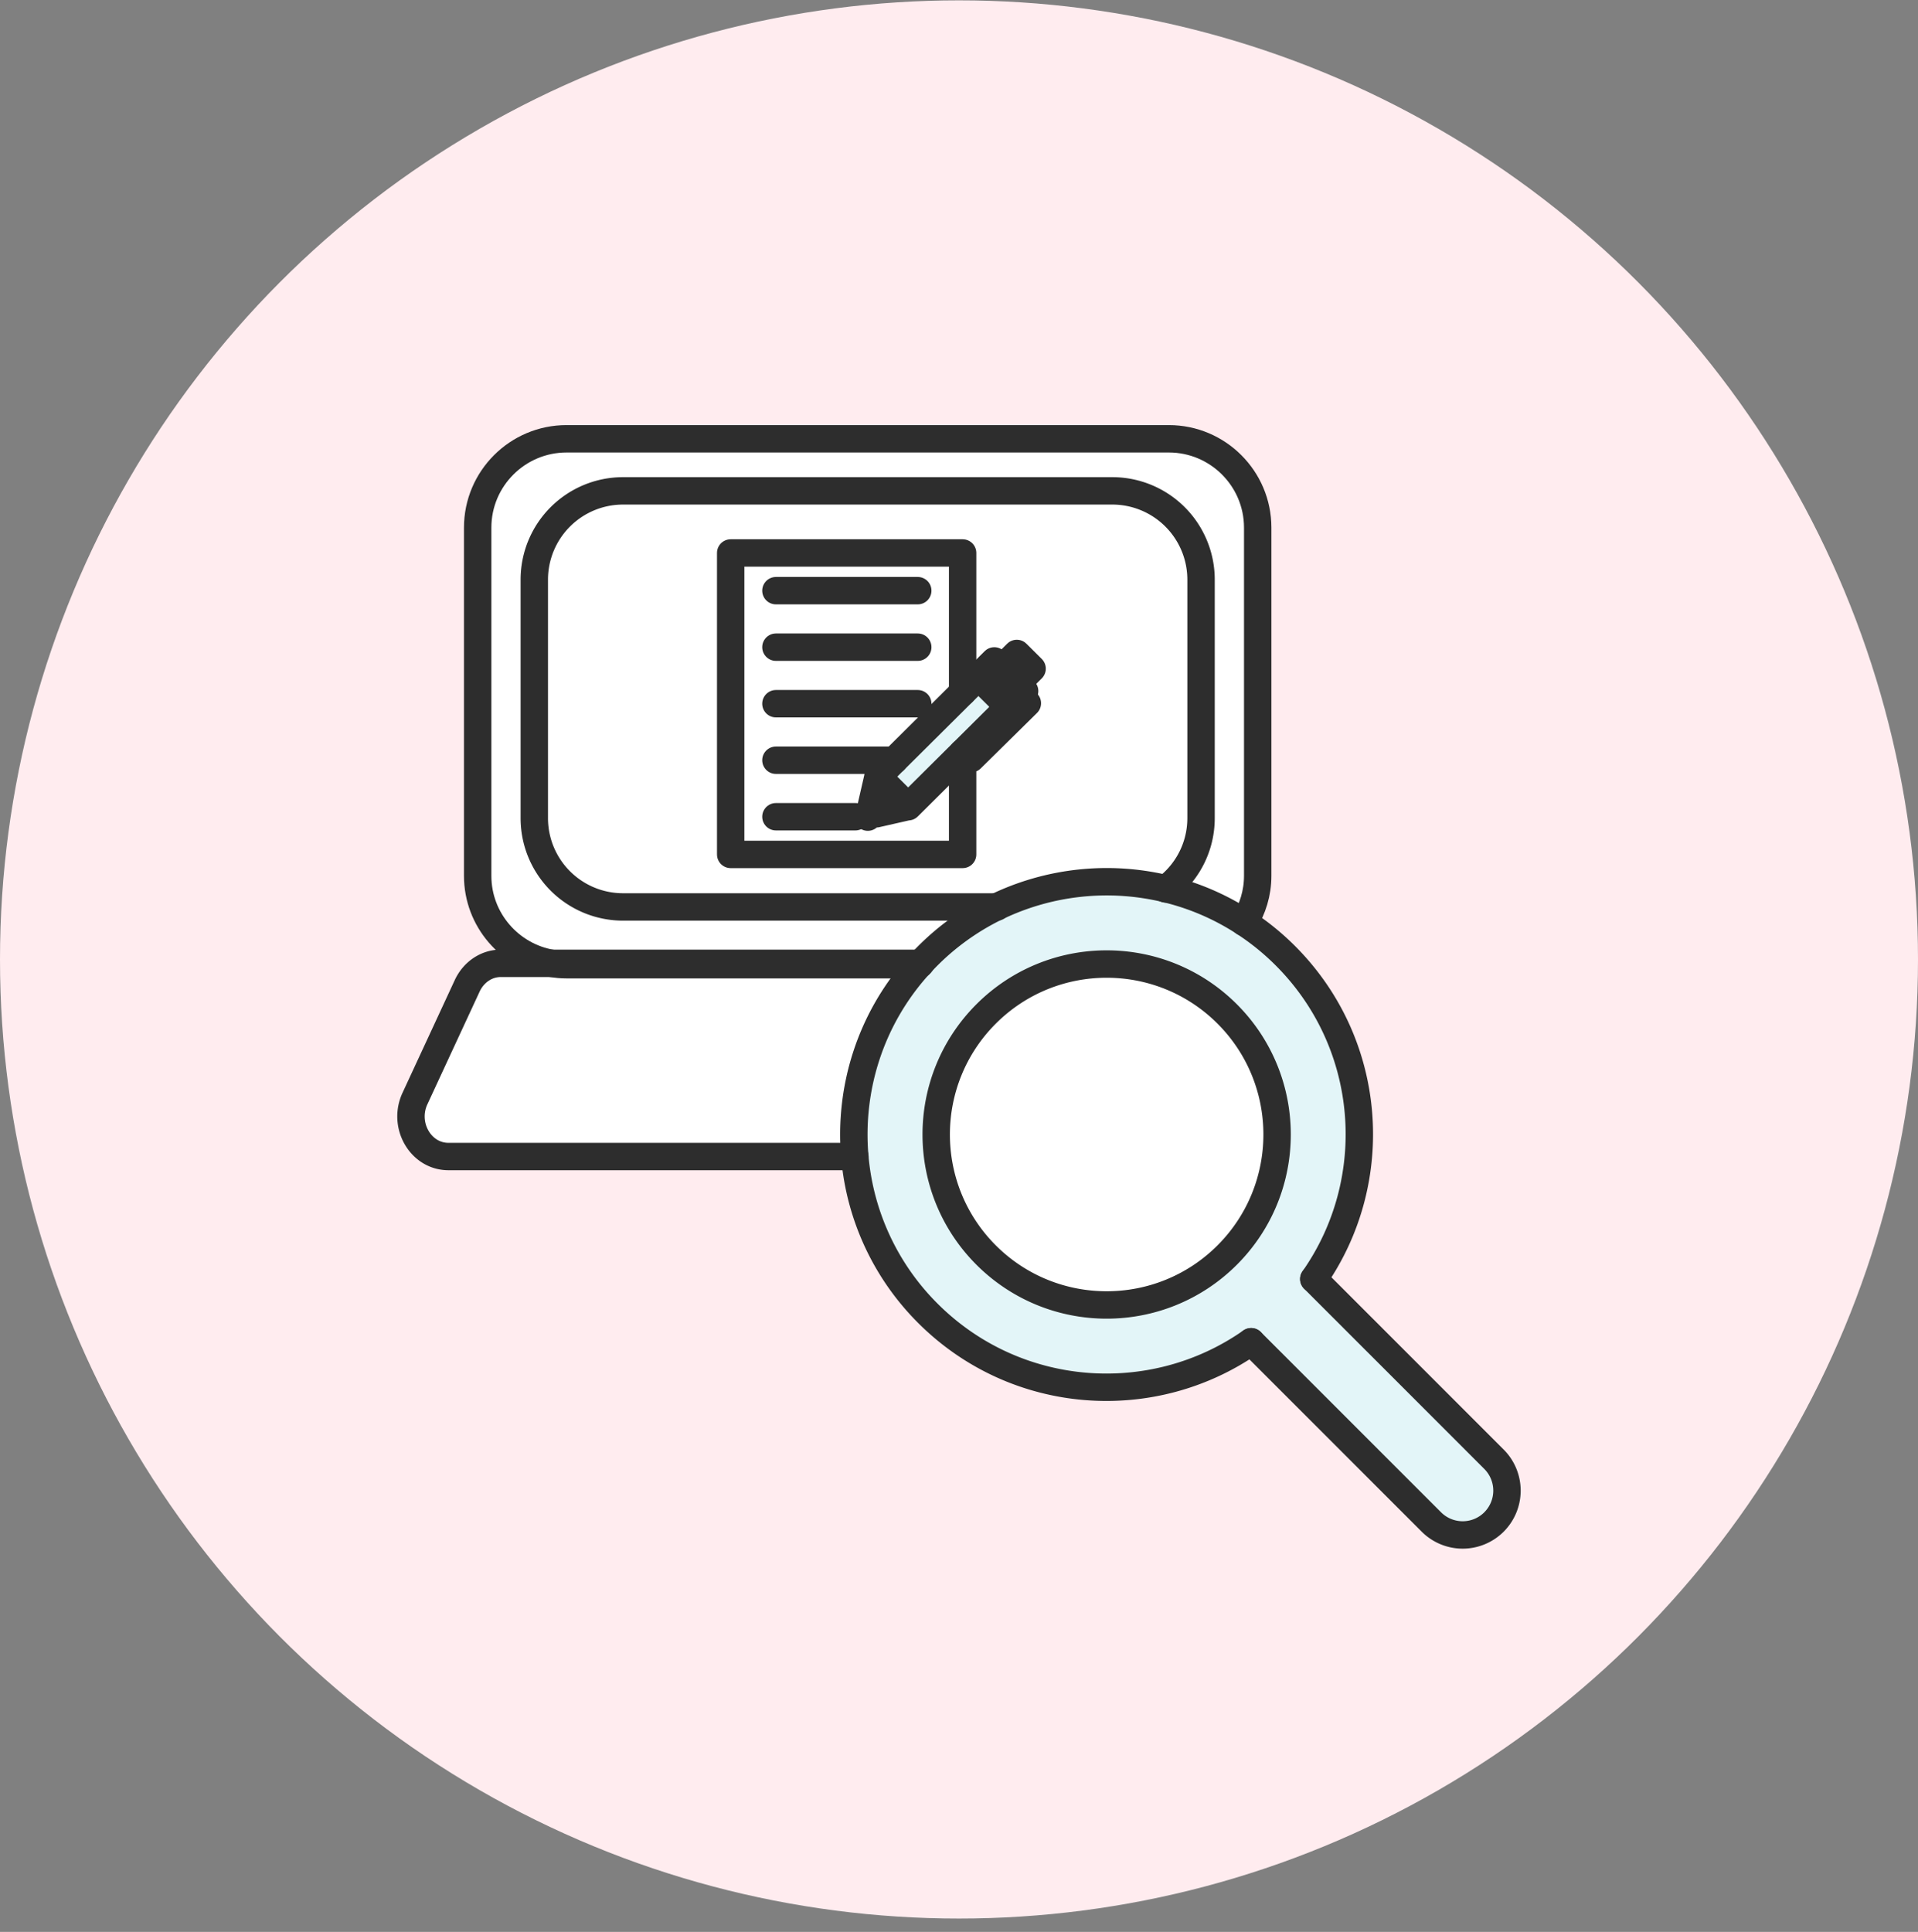
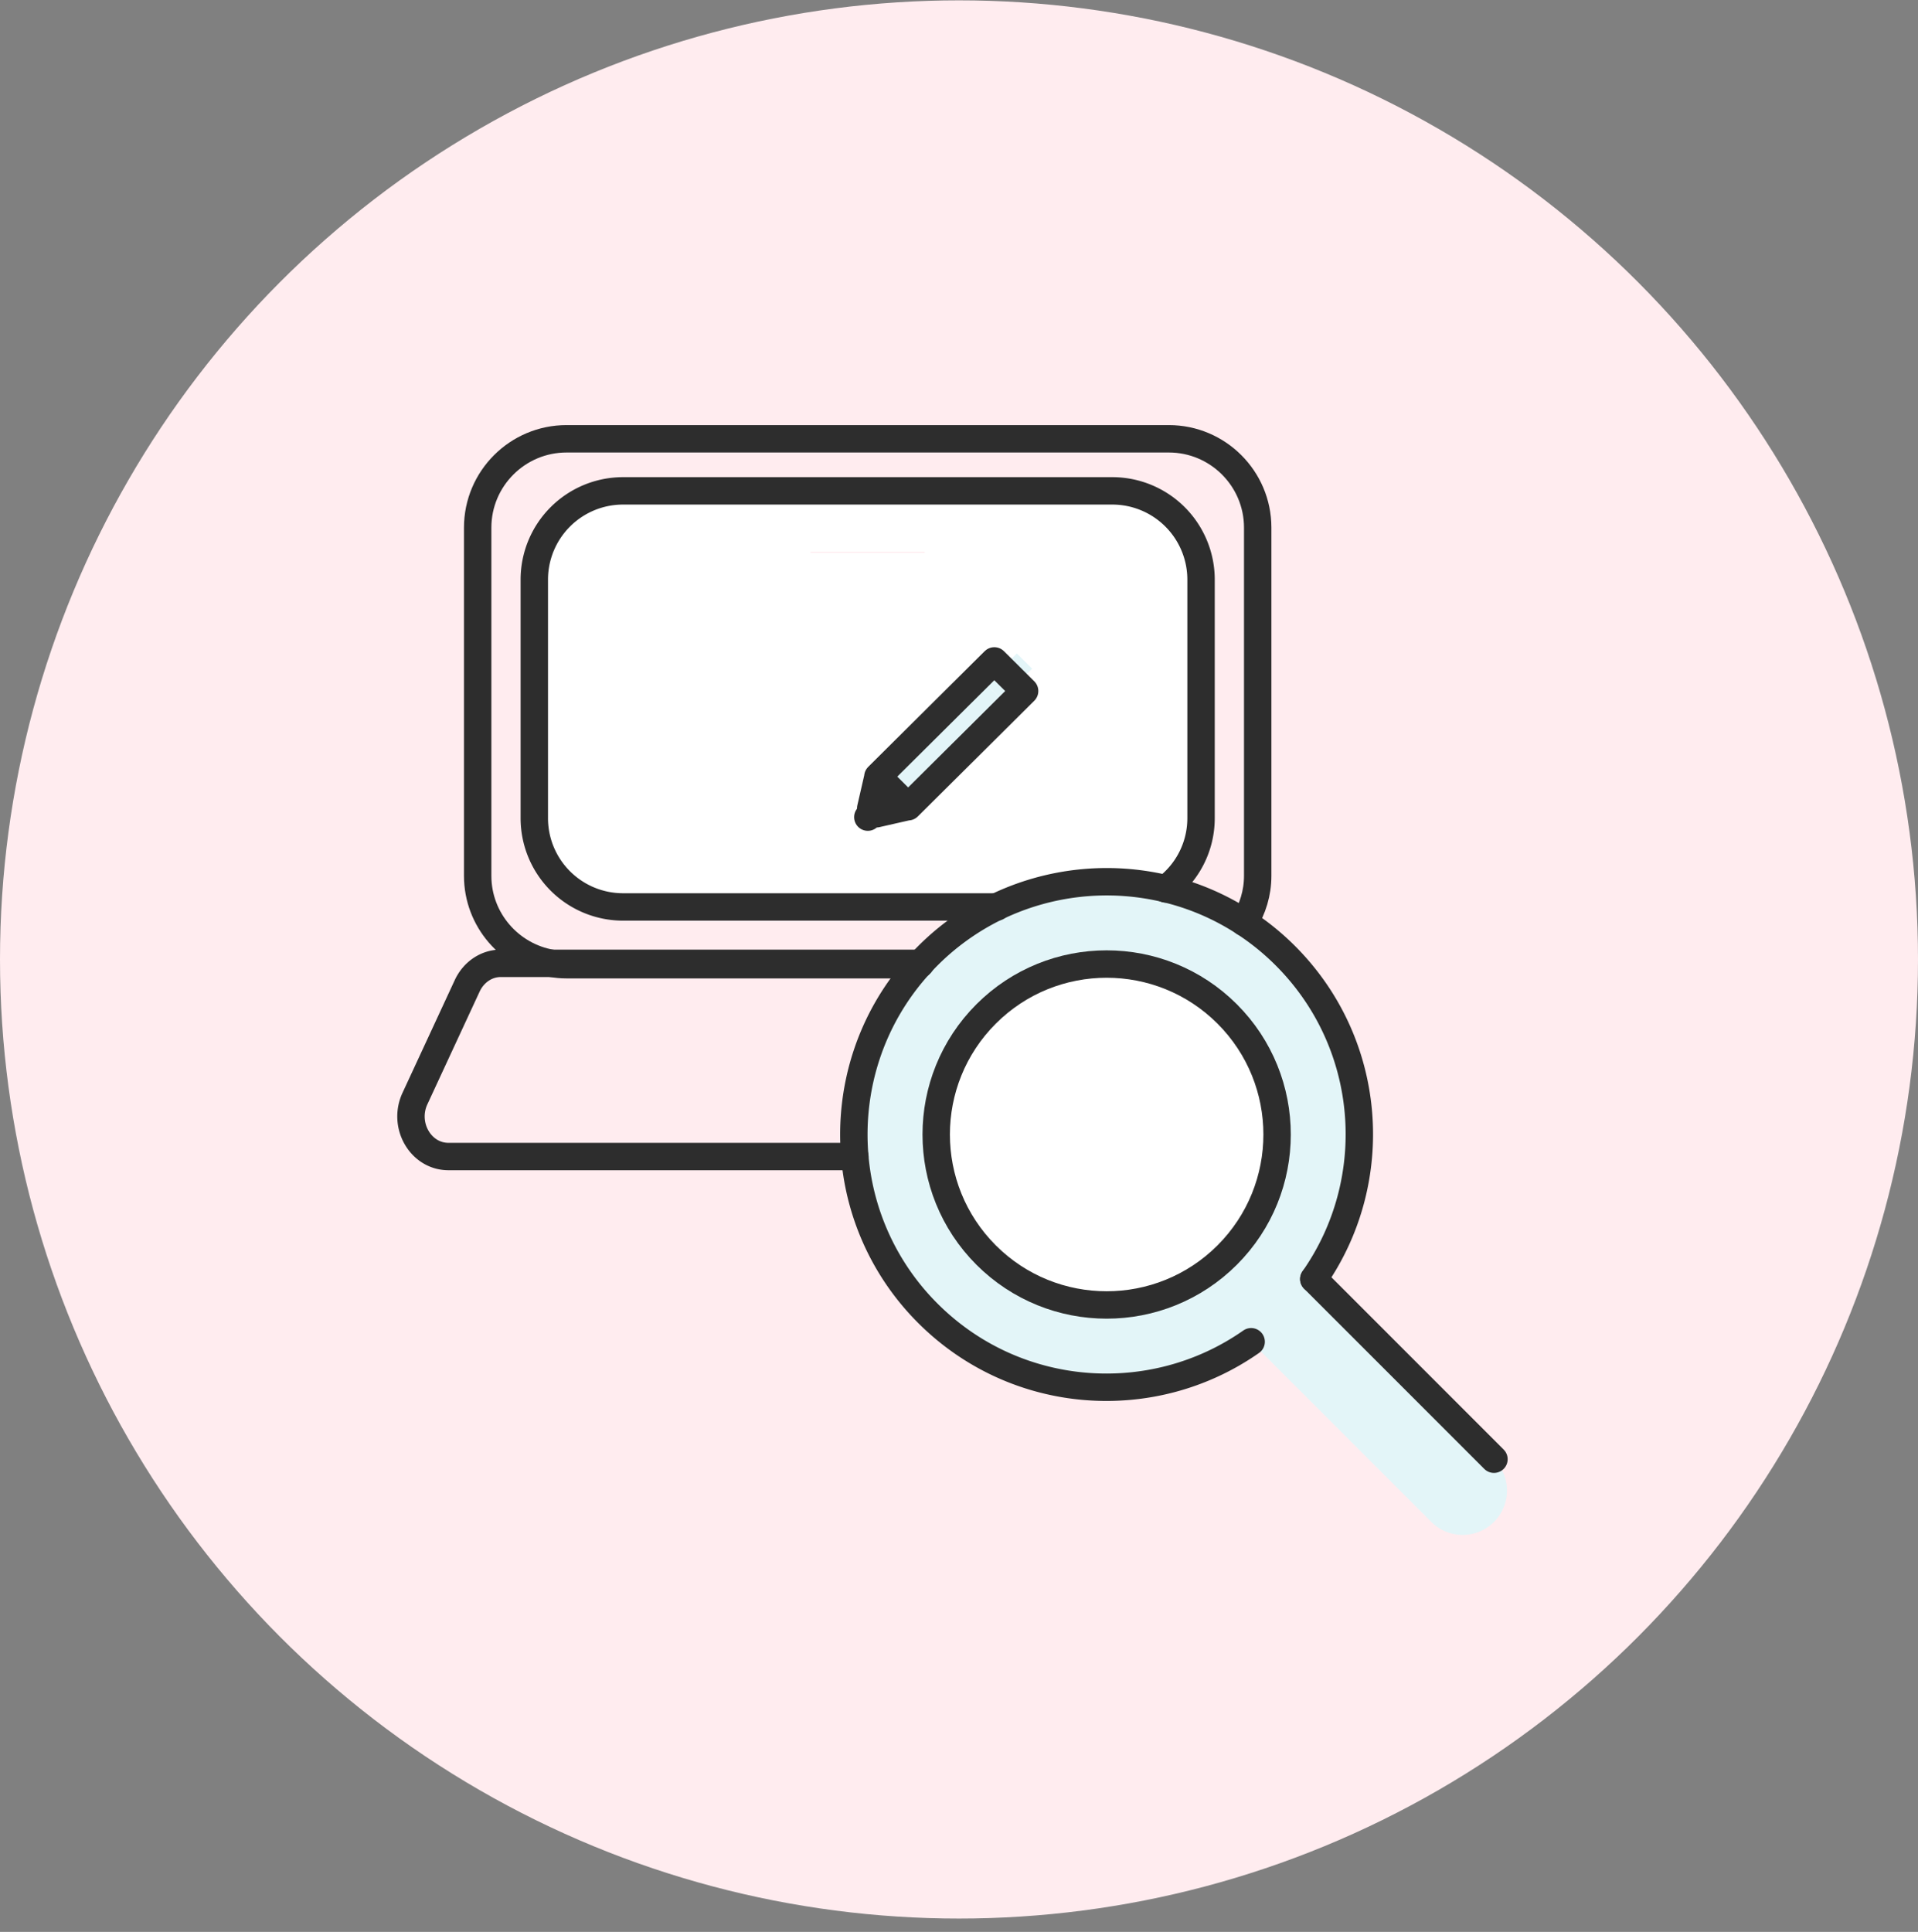
<svg xmlns="http://www.w3.org/2000/svg" width="140" height="141" fill="none">
  <rect width="100%" height="100%" fill="#808080" stroke="none" />
  <circle cx="70" cy="70.026" r="70" fill="#FFECEF" />
  <path fill="#E3F5F8" d="M85.098 64.864a18.25 18.25 0 0 1 5.72 2.456c1.063.69 2.07 1.5 3.004 2.434 6.426 6.427 7.116 16.404 2.076 23.597l13.151 13.151a3.234 3.234 0 1 1-4.574 4.577l-13.15-13.15c-7.194 5.036-17.174 4.346-23.601-2.08a18.376 18.376 0 0 1-5.33-11.438c-.43-4.963 1.136-10.067 4.71-14a16.207 16.207 0 0 1 .62-.65 18.44 18.44 0 0 1 5.01-3.567 18.52 18.52 0 0 1 12.364-1.33ZM89.57 91.6c4.857-4.86 4.857-12.737 0-17.597-4.86-4.857-12.737-4.857-17.597 0-4.857 4.86-4.857 12.737 0 17.597 4.86 4.857 12.737 4.857 17.597 0Z" />
  <path fill="#fff" d="M79.668 40.36H49v22h30.668v-22Z" />
-   <path fill="#fff" d="M85.319 32.026H41.351c-3.567 0-6.484 2.9-6.484 6.483v25.418c0 3.2 2.35 5.867 5.4 6.383h26.935a18.44 18.44 0 0 1 5.537-4.117H45.484a6.48 6.48 0 0 1-6.483-6.483v-17.4a6.48 6.48 0 0 1 6.483-6.484h35.702a6.48 6.48 0 0 1 6.483 6.483V59.71c0 2.11-1.01 3.987-2.567 5.154 2.004.48 3.94 1.296 5.72 2.456.614-.983.98-2.146.98-3.393V38.509c0-3.583-2.916-6.483-6.483-6.483ZM41.349 70.41h25.757c-3.573 3.934-5.14 9.037-4.71 14H32.732c-2.034 0-3.354-2.3-2.434-4.25l3.817-8.233c.467-.983 1.4-1.617 2.433-1.617h3.717c.35.067.717.1 1.084.1Z" />
  <path fill="#fff" d="M85.102 64.863a18.52 18.52 0 0 0-12.364 1.33H45.484A6.48 6.48 0 0 1 39 59.71v-17.4a6.48 6.48 0 0 1 6.484-6.484h35.7a6.48 6.48 0 0 1 6.484 6.483v17.4c0 2.111-1.01 3.988-2.566 5.154ZM75.835 61.1V44.433H67.5v-4.167h-8.334v4.167h-8.333v16.666h25ZM89.576 74.004c4.857 4.86 4.857 12.737 0 17.597-4.86 4.857-12.737 4.857-17.597 0-4.857-4.86-4.857-12.737 0-17.597 4.86-4.857 12.737-4.857 17.597 0Z" />
  <path stroke="#2D2D2D" stroke-linecap="round" stroke-linejoin="round" stroke-miterlimit="10" stroke-width="2" d="M67.118 70.41H41.351c-.367 0-.734-.033-1.084-.1-3.05-.516-5.4-3.183-5.4-6.383V38.509c0-3.583 2.917-6.483 6.484-6.483h43.968c3.567 0 6.484 2.9 6.484 6.483v25.418c0 1.247-.367 2.41-.98 3.393 0 .004-.004.004-.004.007" />
  <path stroke="#2D2D2D" stroke-linecap="round" stroke-linejoin="round" stroke-miterlimit="10" stroke-width="2" d="M72.768 66.194H45.484A6.48 6.48 0 0 1 39 59.71v-17.4a6.48 6.48 0 0 1 6.484-6.484h35.7a6.48 6.48 0 0 1 6.484 6.483v17.4c0 2.111-1.01 3.988-2.566 5.154-.007.004-.01.01-.017.014M62.4 84.41H32.731c-2.034 0-3.354-2.3-2.434-4.25l3.817-8.233c.467-.983 1.4-1.617 2.433-1.617H67.216" />
  <path stroke="#2D2D2D" stroke-linecap="round" stroke-linejoin="round" stroke-miterlimit="10" stroke-width="2" d="M95.898 93.351c5.04-7.193 4.35-17.17-2.076-23.597a18.431 18.431 0 0 0-3.004-2.434 18.251 18.251 0 0 0-5.72-2.456 18.52 18.52 0 0 0-12.364 1.33 18.44 18.44 0 0 0-5.537 4.117c-.033.033-.063.066-.093.1-3.574 3.933-5.14 9.037-4.71 14a18.376 18.376 0 0 0 5.33 11.437c6.427 6.427 16.407 7.117 23.6 2.08" />
-   <path stroke="#2D2D2D" stroke-linecap="round" stroke-linejoin="round" stroke-miterlimit="10" stroke-width="2" d="M89.576 74.004c4.857 4.86 4.857 12.737 0 17.597-4.86 4.857-12.737 4.857-17.597 0-4.857-4.86-4.857-12.737 0-17.597 4.86-4.857 12.737-4.857 17.597 0ZM95.898 93.351l13.15 13.151a3.238 3.238 0 0 1 0 4.583 3.232 3.232 0 0 1-4.573-.007l-13.15-13.15" />
+   <path stroke="#2D2D2D" stroke-linecap="round" stroke-linejoin="round" stroke-miterlimit="10" stroke-width="2" d="M89.576 74.004c4.857 4.86 4.857 12.737 0 17.597-4.86 4.857-12.737 4.857-17.597 0-4.857-4.86-4.857-12.737 0-17.597 4.86-4.857 12.737-4.857 17.597 0ZM95.898 93.351l13.15 13.151l-13.15-13.15" />
  <path fill="#E3F5F8" d="m74.792 50.435-1.158 1.151-2.142-2.128-.07-.07 1.158-1.151.548.545 1.117 1.11.547.543Z" />
  <path fill="#E3F5F8" d="m75.337 48.803-1.094 1.088-1.118-1.11 1.096-1.088 1.116 1.11Z" />
  <path fill="#fff" d="M64.087 56.688c-.01.044-.337 1.47-.532 2.309l.402.399c.845-.193 2.28-.518 2.323-.529l.012.013 3.973-3.949v7.43h-16.93V40.358h16.93v10.175l-4.982 4.95-1.203 1.197.007.007Z" />
  <path fill="#E3F5F8" d="m64.078 56.681 1.204-1.196 4.981-4.95v-.001l1.154-1.147.07.07 2.142 2.13-3.366 3.343v.001L66.29 58.88l-.012-.012-2.193-2.18-.007-.007Z" />
  <path fill="#fff" d="m66.28 58.867-2.324.529-.401-.4.531-2.308 2.193 2.18Z" />
  <path stroke="#2D2D2D" stroke-linecap="round" stroke-linejoin="round" stroke-miterlimit="10" stroke-width="2" d="m70.266 50.534 1.154-1.147 1.158-1.15.548.545 1.117 1.11.547.543-1.158 1.151-3.366 3.345M64.085 56.688l-.007-.007 1.204-1.196 4.981-4.95M70.264 54.931 66.29 58.88l-.012-.011-2.193-2.18M64.086 56.688s0 0 0 0l-.531 2.309M63.96 59.396l2.324-.528s0 0 0 0M63.956 59.395l-.401-.398M63.694 59.292l-.35.347" />
-   <path stroke="#2D2D2D" stroke-linecap="round" stroke-linejoin="round" stroke-miterlimit="10" stroke-width="2" d="m73.125 48.781 1.094-1.088 1.117 1.11-1.094 1.088M71.484 49.458l2.143 2.128.456.454M74.99 51.326l-4.107 4.046M56.637 43.11H66.99M56.637 47.235H66.99M56.637 51.36H66.99M65.286 55.485H56.637M62.435 59.61h-5.798M70.265 54.93v7.431h-16.93V40.358h16.93v10.175" />
</svg>